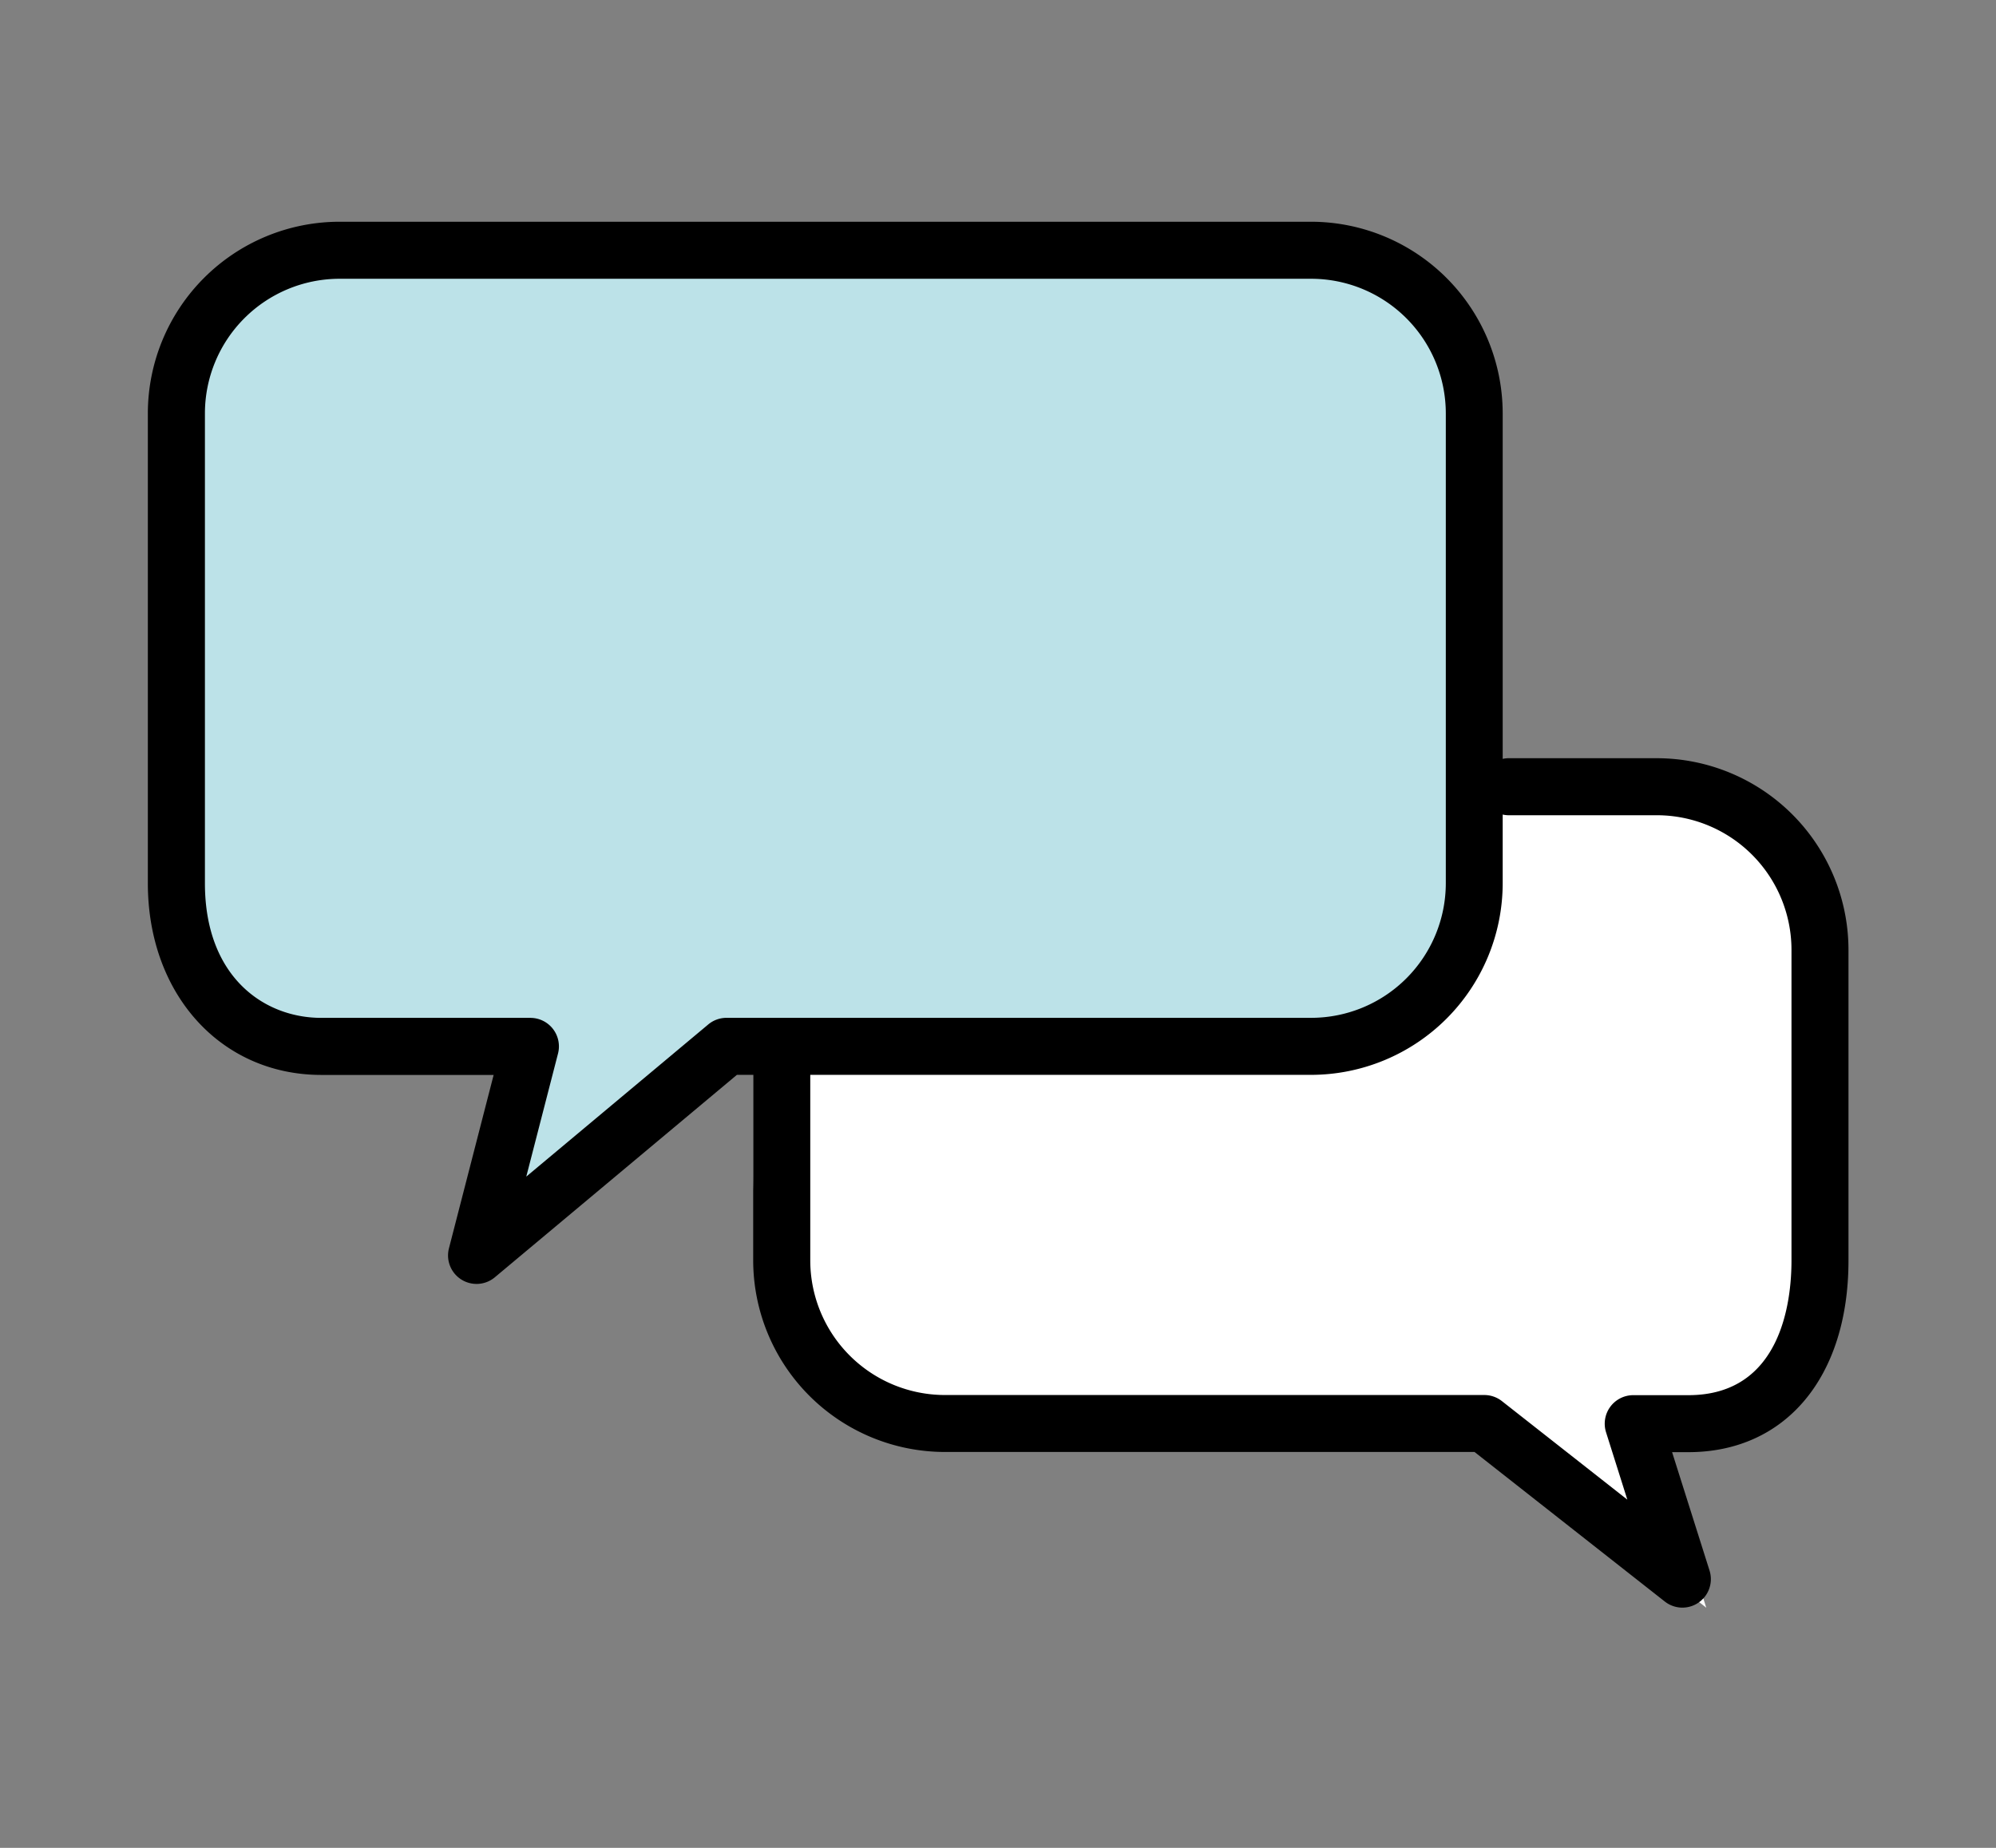
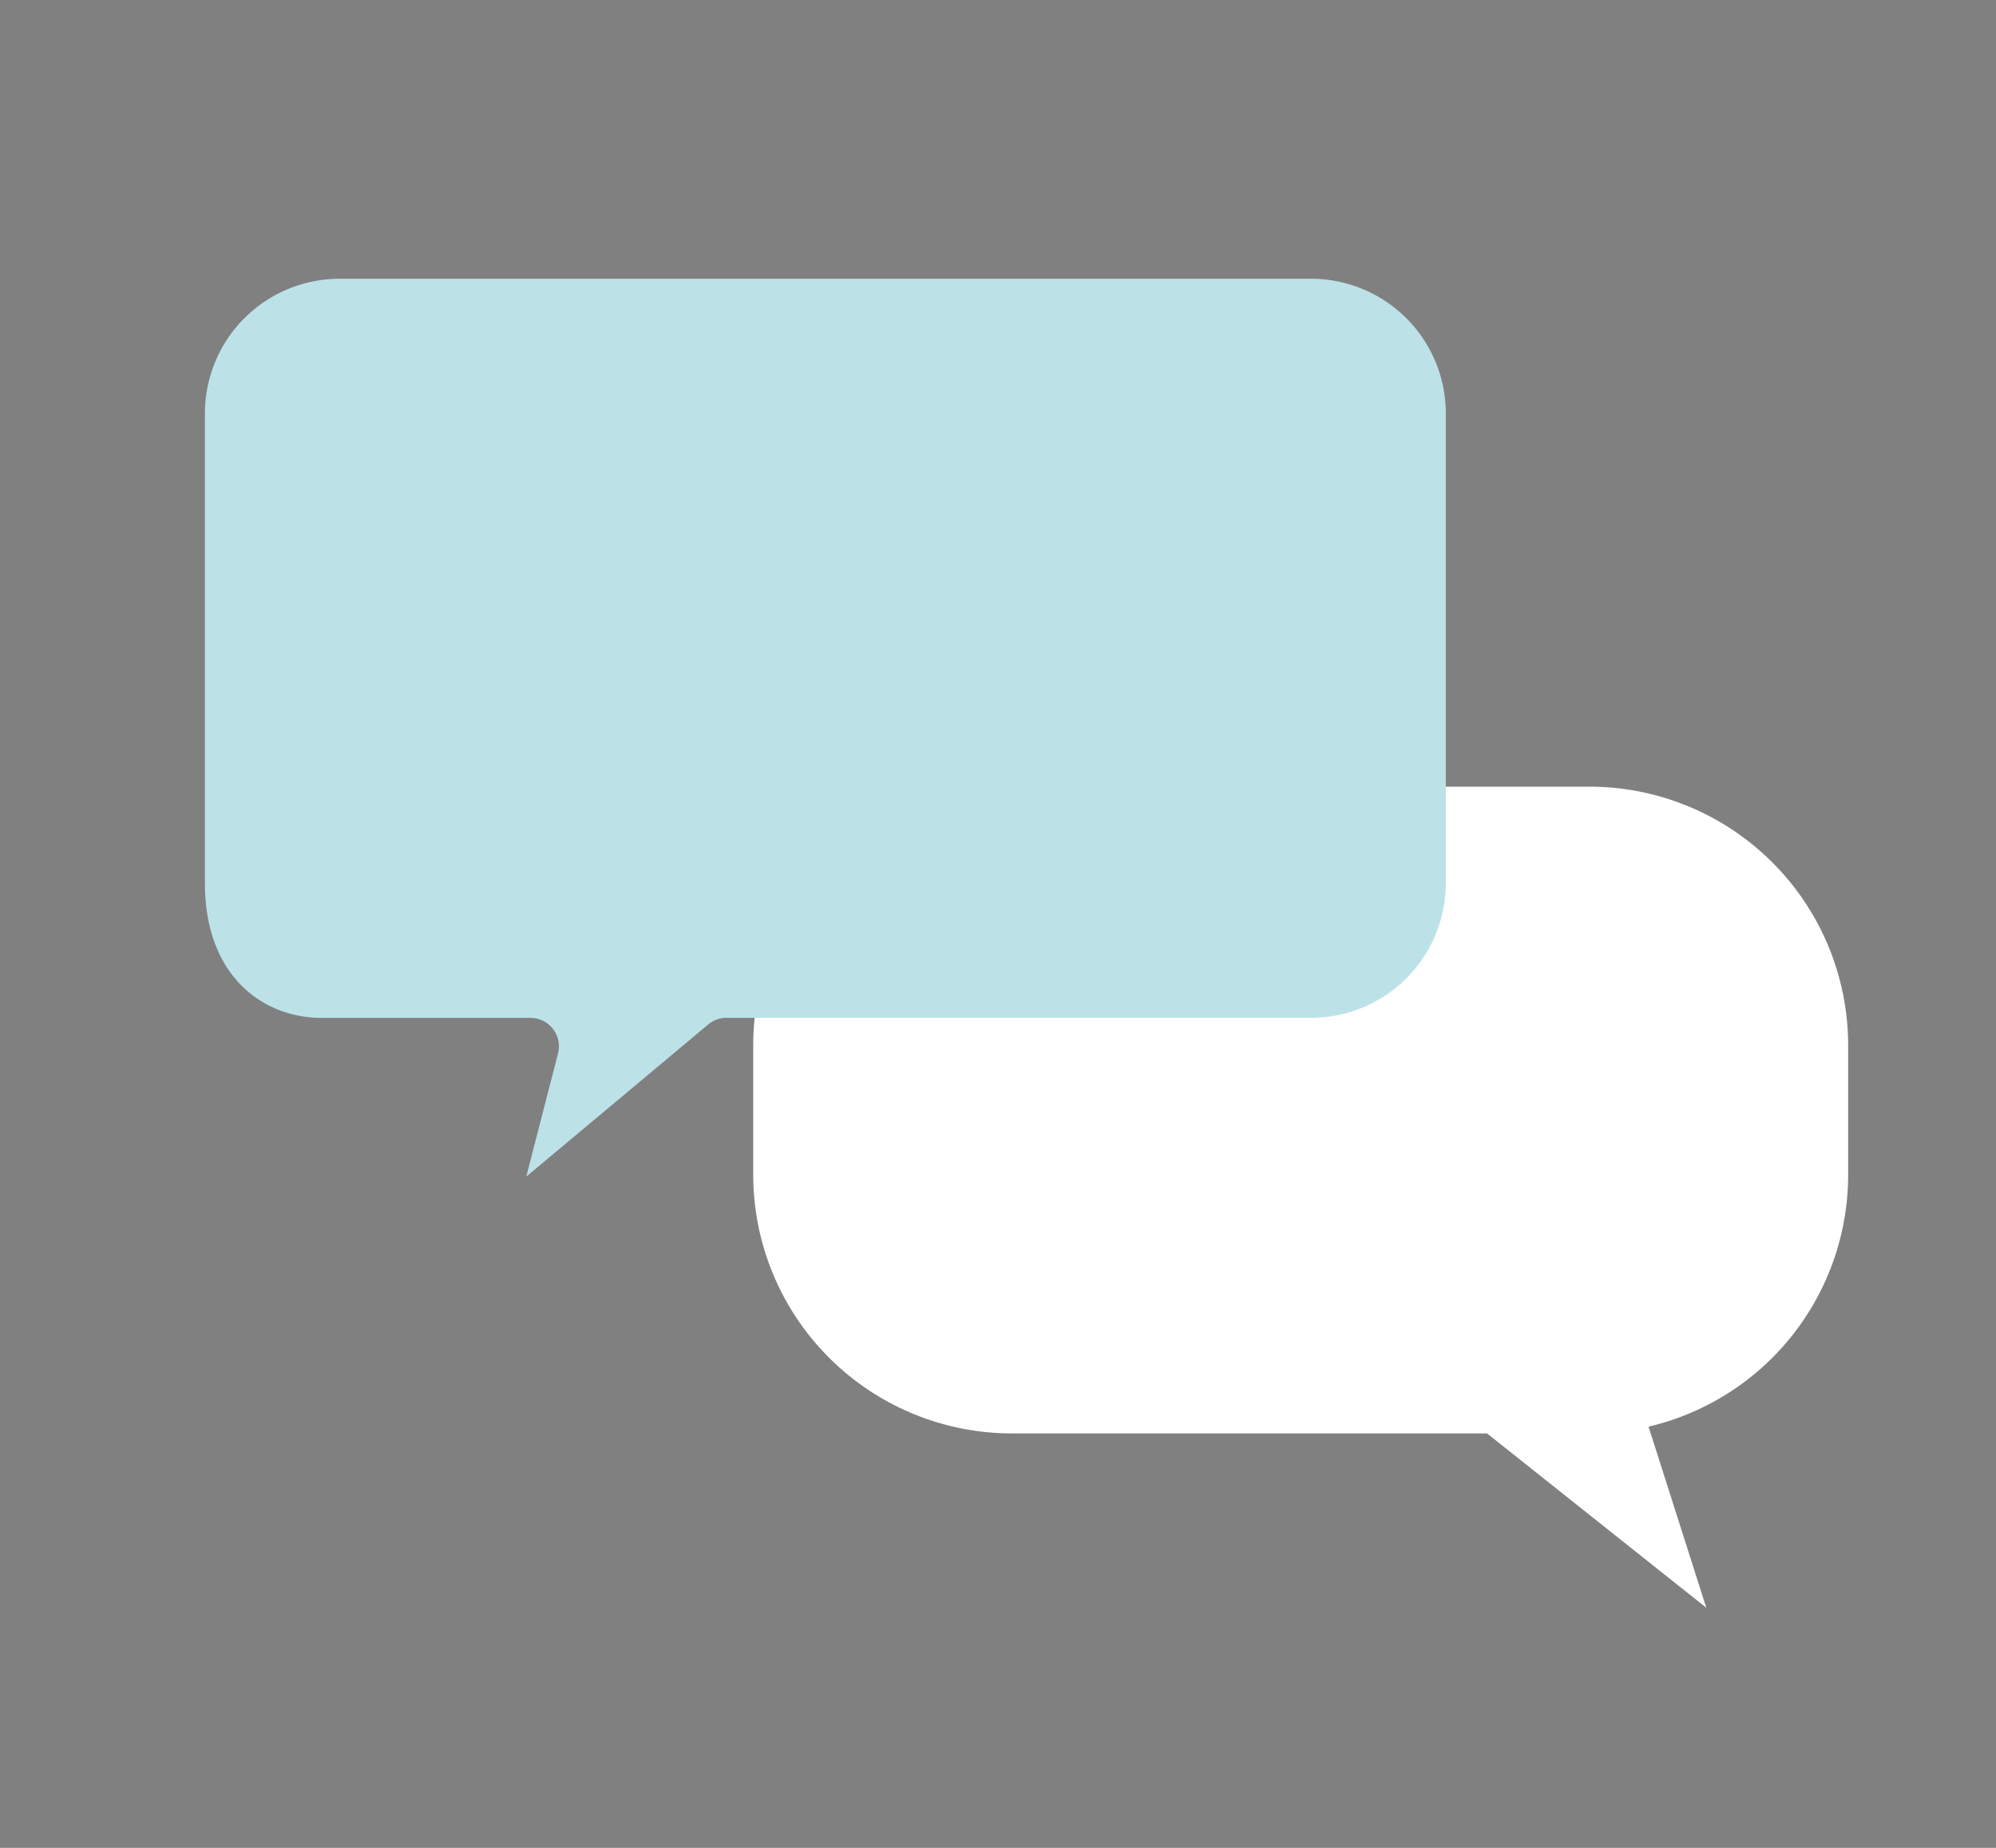
<svg xmlns="http://www.w3.org/2000/svg" width="54" height="50" viewBox="0 0 54 50">
  <rect x="0" y="0" width="54" height="50" fill="#808080" stroke="none" />
  <g id="icon_faq" transform="translate(-1391 -3425)">
    <rect id="長方形_1109" data-name="長方形 1109" width="54" height="50" transform="translate(1391 3425)" fill="none" />
    <g id="icon_faq-2" data-name="icon_faq" transform="translate(1395 3431)">
      <path id="合体_2" data-name="合体 2" d="M-13278.148,17.5H-13291a7,7,0,0,1-7-7V7a7,7,0,0,1,7-7h15.622a7,7,0,0,1,7,7v3.5a7,7,0,0,1-5.4,6.817l1.562,4.9Z" transform="translate(13314.378 15.286)" fill="#fff" />
-       <path id="パス_238" data-name="パス 238" d="M8.893,28.741a.771.771,0,0,1-.747-.964l1.209-4.691H4.694C1.974,23.085,0,20.9,0,17.9V5.184A5.19,5.19,0,0,1,5.184,0H31.47a5.19,5.19,0,0,1,5.184,5.184V17.9a5.19,5.19,0,0,1-5.184,5.184H15.936L9.388,28.561a.771.771,0,0,1-.495.18" />
      <path id="パス_239" data-name="パス 239" d="M9.311,5.669A3.645,3.645,0,0,0,5.67,9.31V22.027c0,2.515,1.582,3.641,3.15,3.641h5.656a.772.772,0,0,1,.747.964l-.859,3.331,4.922-4.116a.771.771,0,0,1,.5-.18H35.6a3.645,3.645,0,0,0,3.641-3.641V9.31A3.645,3.645,0,0,0,35.6,5.669Z" transform="translate(-4.126 -4.126)" fill="#bce2e8" />
-       <path id="パス_240" data-name="パス 240" d="M85.3,76.3a.771.771,0,0,1-.477-.165l-5.148-4.047H65.344a5.19,5.19,0,0,1-5.184-5.184V61.713a.772.772,0,0,1,1.544,0v5.193a3.645,3.645,0,0,0,3.641,3.641H79.939a.773.773,0,0,1,.477.165l3.393,2.666-.577-1.827a.772.772,0,0,1,.736-1h1.494c2.516,0,2.788-2.546,2.788-3.641V58.5a3.645,3.645,0,0,0-3.641-3.641H80.634a.772.772,0,1,1,0-1.543h3.974A5.19,5.19,0,0,1,89.792,58.5v8.409c0,3.149-1.7,5.184-4.331,5.184H85.02L86.034,75.3a.771.771,0,0,1-.736,1" transform="translate(-43.783 -38.8)" />
    </g>
  </g>
</svg>